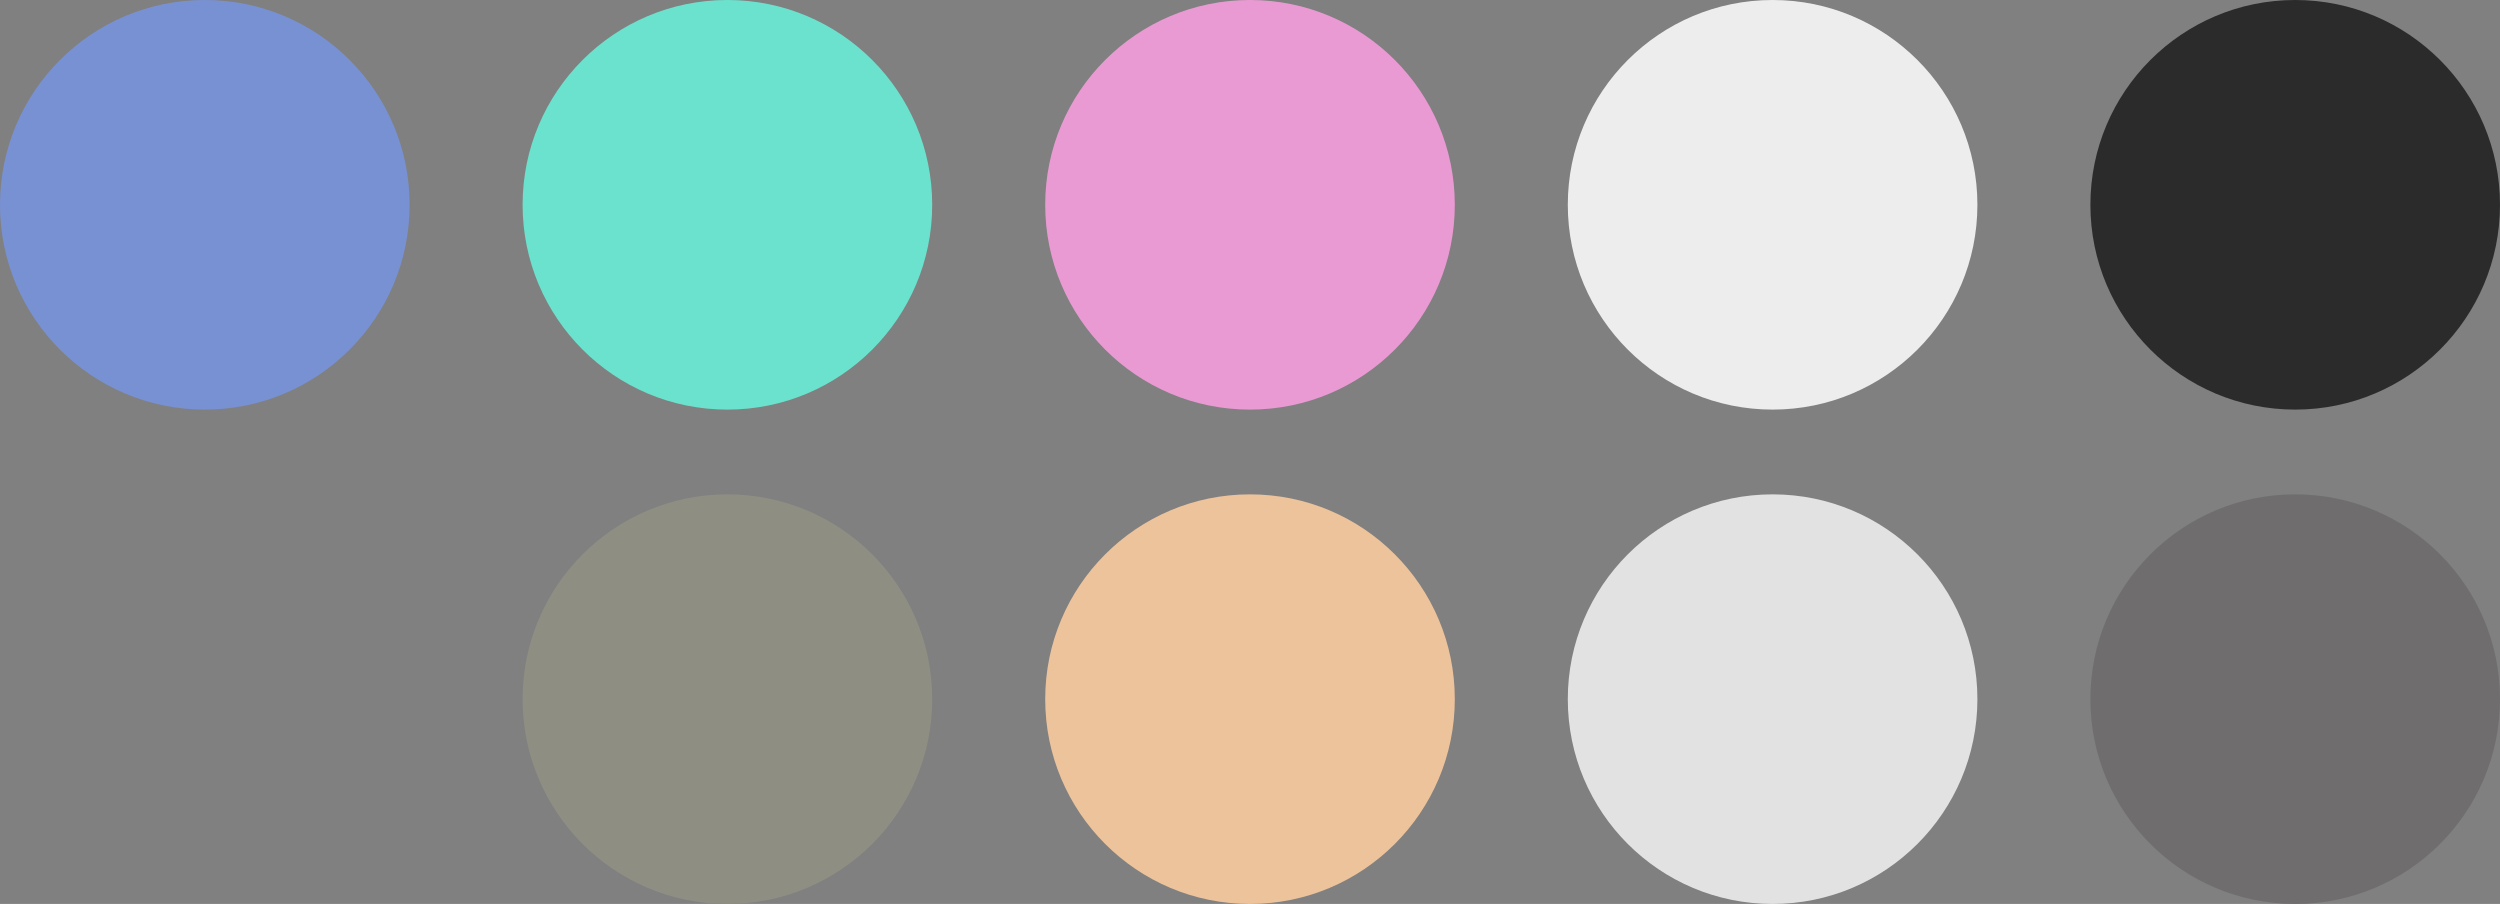
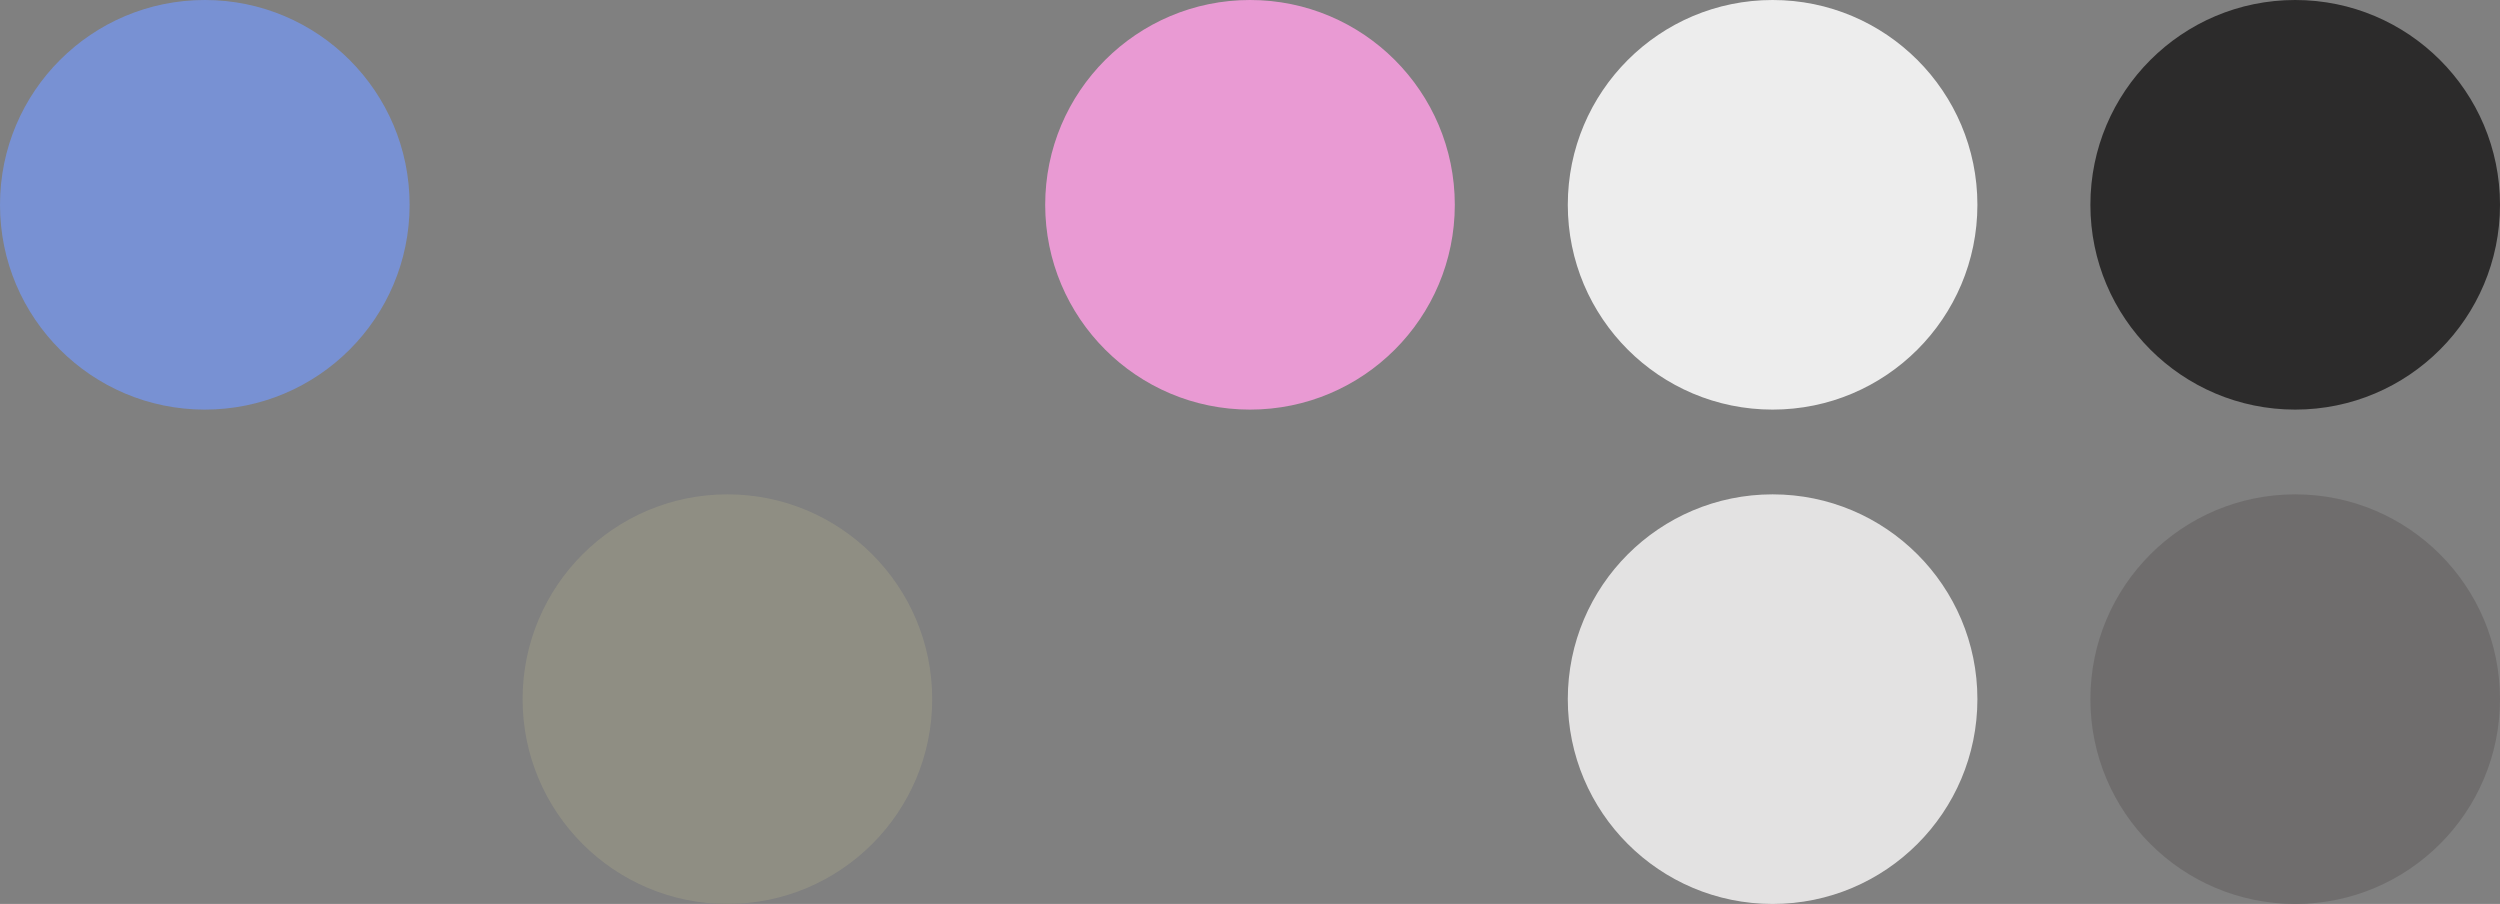
<svg xmlns="http://www.w3.org/2000/svg" width="177" height="64" viewBox="0 0 177 64" fill="none">
  <rect x="0" y="0" width="177" height="64" fill="#808080" stroke="none" />
  <circle cx="162.5" cy="14.5" r="14.5" transform="rotate(-90 162.5 14.5)" fill="#2C2B2B" />
  <circle cx="125.5" cy="14.5" r="14.5" transform="rotate(-90 125.5 14.5)" fill="#EDEDED" />
  <circle cx="88.5" cy="14.5" r="14.5" transform="rotate(90 88.5 14.5)" fill="#E99AD3" />
-   <circle cx="51.5" cy="14.5" r="14.5" transform="rotate(90 51.5 14.5)" fill="#6BE2CD" />
  <circle cx="14.5" cy="14.5" r="14.5" transform="rotate(90 14.5 14.5)" fill="#7891D3" />
  <circle cx="162.5" cy="49.5" r="14.5" transform="rotate(-90 162.5 49.5)" fill="#6F6D6D" />
  <circle cx="125.5" cy="49.5" r="14.5" transform="rotate(-90 125.5 49.5)" fill="#E3E2E2" />
-   <circle cx="88.5" cy="49.5" r="14.5" transform="rotate(90 88.5 49.5)" fill="#EDC39C" />
  <circle cx="51.5" cy="49.5" r="14.5" transform="rotate(90 51.5 49.5)" fill="#8F8E83" />
</svg>